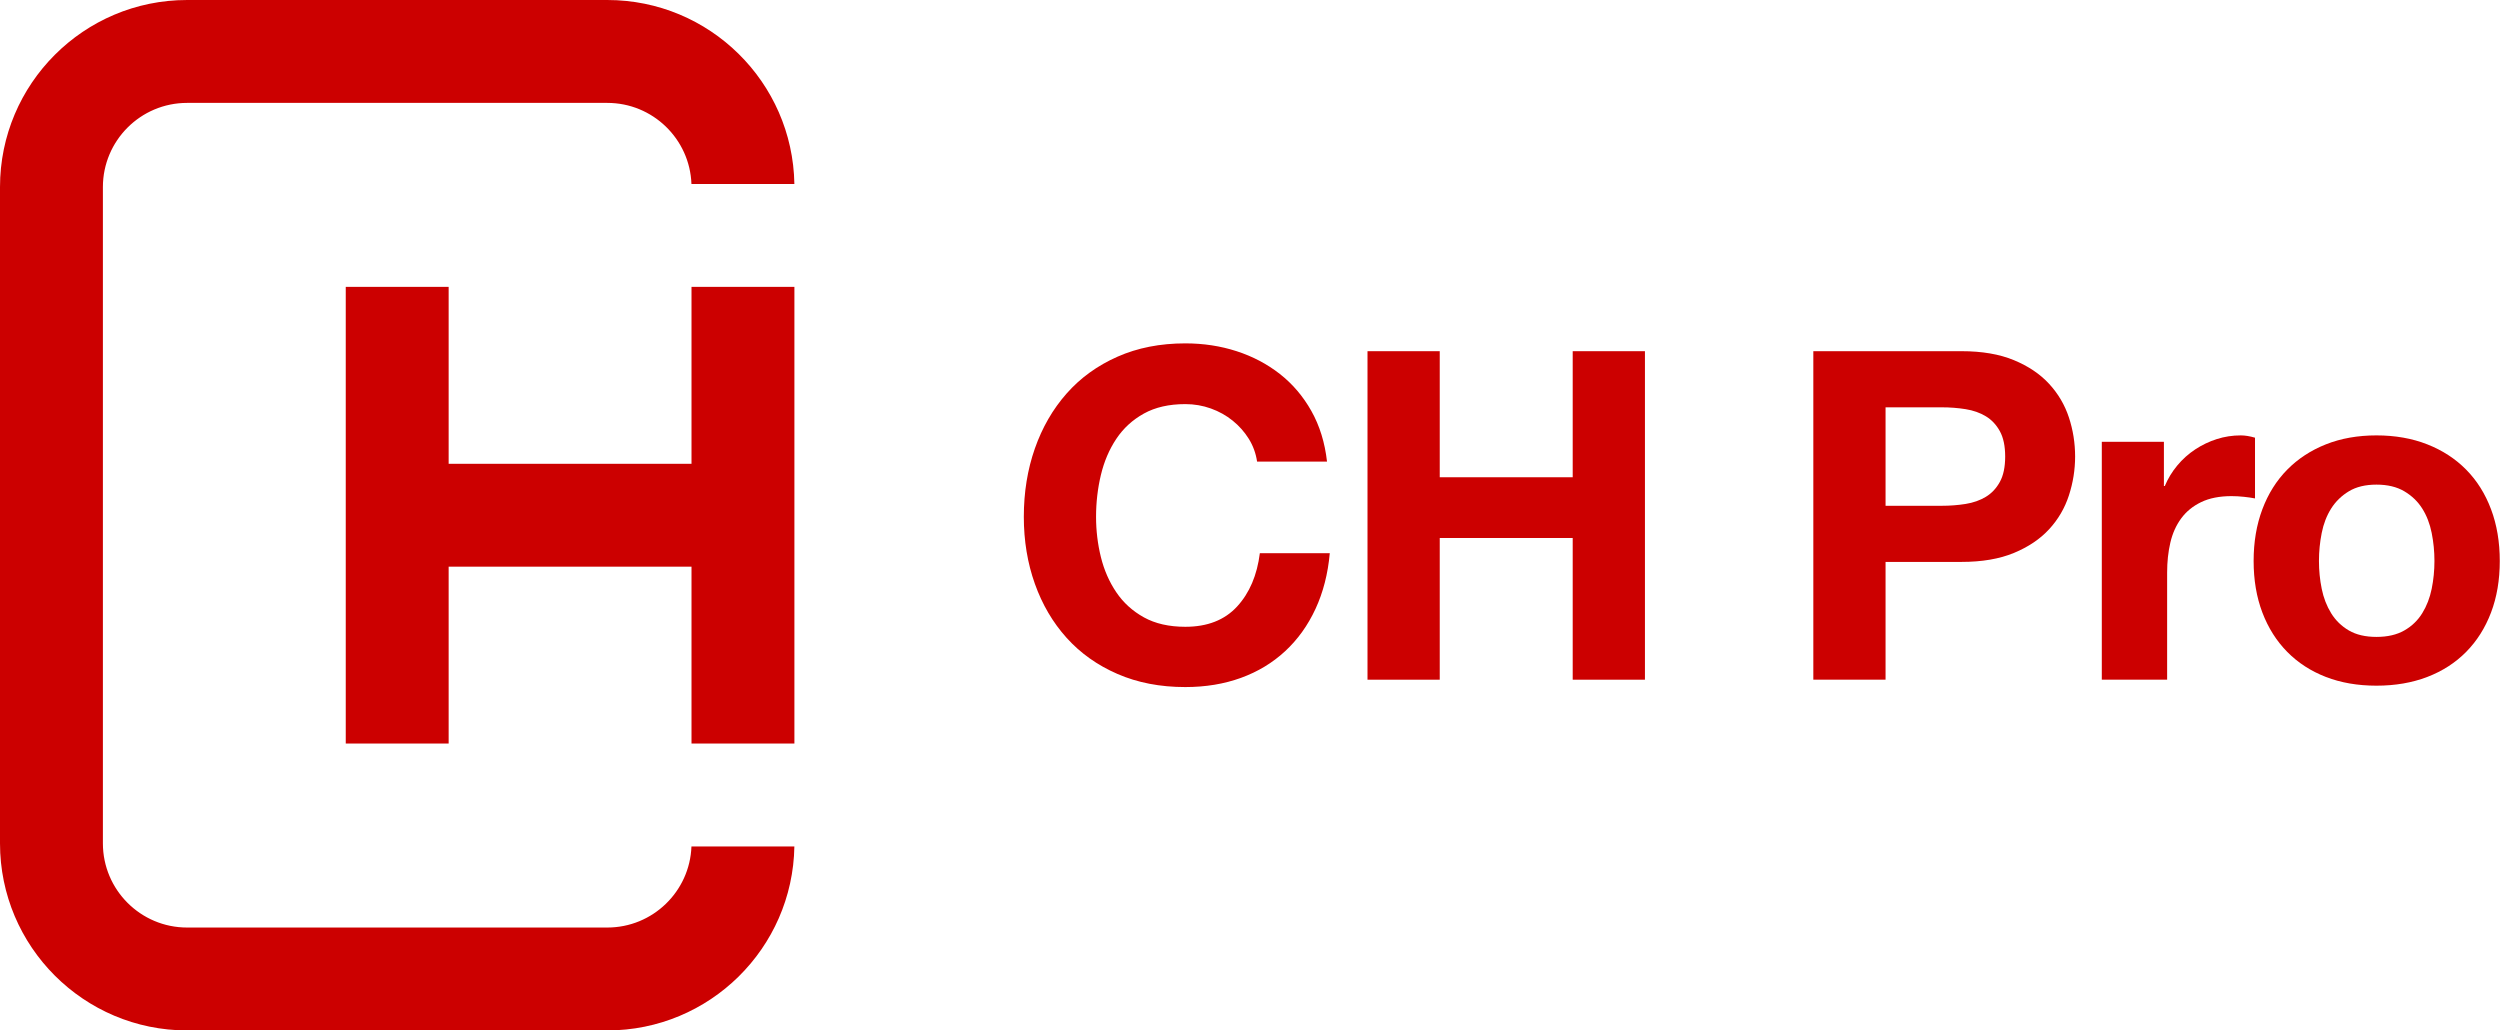
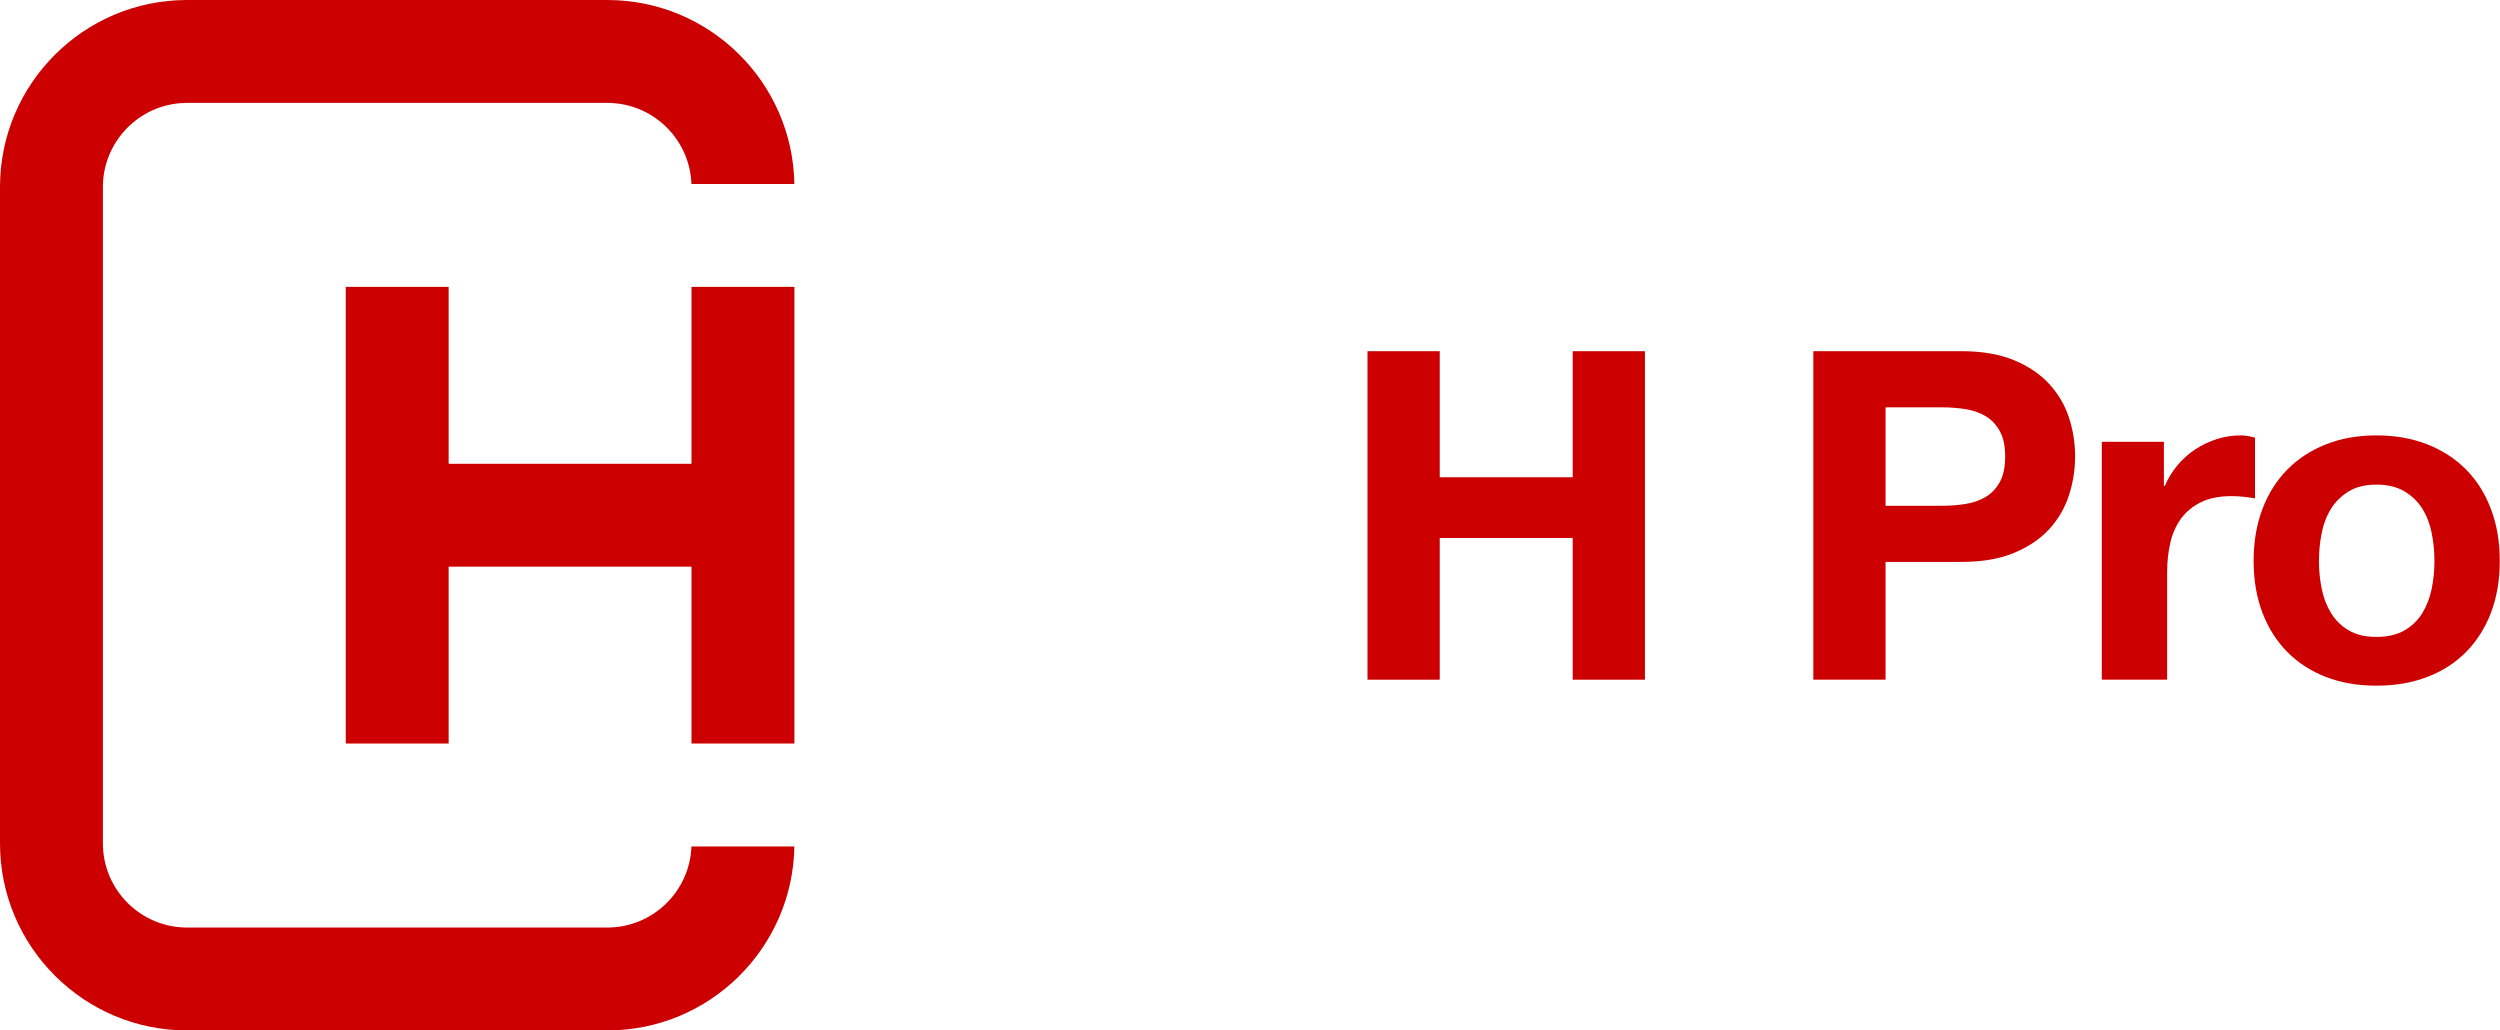
<svg xmlns="http://www.w3.org/2000/svg" width="100%" height="100%" viewBox="0 0 8052 3319" version="1.1" xml:space="preserve" style="fill-rule:evenodd;clip-rule:evenodd;stroke-linejoin:round;stroke-miterlimit:2;">
  <path d="M2558.52,2726.25l-331.5,-0c-5.275,145.02 -124.682,261.15 -270.999,261.15l-1353.44,-0c-149.669,-0 -271.181,-121.513 -271.181,-271.182c-0,0 -0,-2113.64 -0,-2113.64c-0,-149.669 121.512,-271.181 271.181,-271.181c-0,-0 1353.44,-0 1353.44,-0c146.317,-0 265.724,116.129 270.999,261.15l331.5,-0c-5.378,-327.969 -273.284,-592.55 -602.499,-592.55l-1353.44,0c-332.574,0 -602.581,270.007 -602.581,602.581l0,2113.64c0,332.574 270.007,602.581 602.581,602.581c-0,0 1353.44,0 1353.44,0c329.215,0 597.121,-264.581 602.499,-592.549Zm-331.317,-1802.3l-0,569.752l-782.202,-0l0,-569.752l-331.4,-0l0,1470.9l331.4,-0l0,-569.752l782.202,-0l-0,569.752l331.399,-0l0,-1470.9l-331.399,-0Z" style="fill:#c00;" />
  <g>
-     <path d="M4048.82,1486.77l225.239,-0c-6.915,-61.25 -23.709,-115.584 -50.382,-163.003c-26.673,-47.418 -60.509,-87.181 -101.506,-119.287c-40.998,-32.107 -87.428,-56.557 -139.293,-73.351c-51.864,-16.795 -106.939,-25.192 -165.225,-25.192c-81.007,0 -153.864,14.325 -218.571,42.974c-64.707,28.649 -119.288,68.164 -163.743,118.547c-44.455,50.382 -78.537,109.409 -102.247,177.079c-23.709,67.671 -35.564,141.022 -35.564,220.053c0,77.056 11.855,148.925 35.564,215.607c23.71,66.683 57.792,124.722 102.247,174.116c44.455,49.395 99.036,88.17 163.743,116.325c64.707,28.155 137.564,42.232 218.571,42.232c65.201,-0 124.969,-9.879 179.303,-29.637c54.334,-19.758 101.753,-48.406 142.256,-85.946c40.504,-37.54 73.104,-82.983 97.801,-136.329c24.698,-53.347 40.01,-113.114 45.937,-179.303l-225.239,0c-8.891,71.128 -33.341,128.426 -73.351,171.893c-40.01,43.468 -95.578,65.201 -166.707,65.201c-52.358,0 -96.813,-10.126 -133.365,-30.377c-36.552,-20.252 -66.189,-47.172 -88.91,-80.761c-22.722,-33.588 -39.269,-71.375 -49.642,-113.36c-10.373,-41.986 -15.559,-85.206 -15.559,-129.661c-0,-46.431 5.186,-91.38 15.559,-134.847c10.373,-43.467 26.92,-82.242 49.642,-116.324c22.721,-34.083 52.358,-61.25 88.91,-81.501c36.552,-20.252 81.007,-30.378 133.365,-30.378c28.649,-0 56.063,4.692 82.242,14.077c26.179,9.385 49.642,22.475 70.388,39.269c20.745,16.794 38.033,36.305 51.864,58.533c13.83,22.227 22.721,46.678 26.673,73.351Z" style="fill:#c00;fill-rule:nonzero;" />
    <path d="M4404.46,1131.13l-0,1058.03l232.648,-0l0,-456.406l428.251,-0l0,456.406l232.649,-0l-0,-1058.03l-232.649,-0l0,406.023l-428.251,0l0,-406.023l-232.648,-0Z" style="fill:#c00;fill-rule:nonzero;" />
    <path d="M6073.01,1629.02l-0,-317.113l180.784,-0c26.673,-0 52.358,1.976 77.056,5.927c24.697,3.952 46.431,11.608 65.201,22.969c18.77,11.36 33.835,27.414 45.196,48.159c11.36,20.746 17.041,47.913 17.041,81.501c-0,33.589 -5.681,60.756 -17.041,81.501c-11.361,20.746 -26.426,36.799 -45.196,48.16c-18.77,11.361 -40.504,19.017 -65.201,22.969c-24.698,3.951 -50.383,5.927 -77.056,5.927l-180.784,0Zm-232.648,-497.897l-0,1058.03l232.648,-0l-0,-379.351l244.503,0c66.189,0 122.499,-9.632 168.93,-28.896c46.431,-19.264 84.217,-44.702 113.36,-76.314c29.143,-31.613 50.383,-67.918 63.719,-108.915c13.337,-40.998 20.005,-82.736 20.005,-125.216c0,-43.467 -6.668,-85.452 -20.005,-125.956c-13.336,-40.503 -34.576,-76.561 -63.719,-108.174c-29.143,-31.612 -66.929,-57.051 -113.36,-76.315c-46.431,-19.263 -102.741,-28.895 -168.93,-28.895l-477.151,-0Z" style="fill:#c00;fill-rule:nonzero;" />
    <path d="M6769.48,1423.05l-0,766.11l210.421,-0l-0,-345.269c-0,-34.576 3.457,-66.682 10.372,-96.319c6.916,-29.637 18.523,-55.569 34.824,-77.796c16.3,-22.228 37.786,-39.763 64.46,-52.606c26.673,-12.842 59.273,-19.264 97.801,-19.264c12.842,0 26.179,0.741 40.009,2.223c13.831,1.482 25.686,3.211 35.565,5.187l-0,-195.603c-16.795,-4.939 -32.107,-7.409 -45.937,-7.409c-26.674,-0 -52.359,3.951 -77.056,11.855c-24.697,7.903 -47.913,19.016 -69.646,33.341c-21.734,14.324 -40.998,31.612 -57.792,51.864c-16.794,20.252 -30.131,42.233 -40.01,65.942l-2.963,-0l-0,-142.256l-200.048,-0Z" style="fill:#c00;fill-rule:nonzero;" />
    <path d="M7468.9,1806.85c-0,-30.625 2.964,-60.756 8.891,-90.393c5.927,-29.636 16.053,-55.815 30.378,-78.537c14.324,-22.721 33.341,-41.244 57.05,-55.569c23.71,-14.324 53.346,-21.487 88.911,-21.487c35.564,0 65.447,7.163 89.651,21.487c24.203,14.325 43.467,32.848 57.791,55.569c14.325,22.722 24.451,48.901 30.378,78.537c5.927,29.637 8.891,59.768 8.891,90.393c0,30.624 -2.964,60.508 -8.891,89.651c-5.927,29.142 -16.053,55.322 -30.378,78.537c-14.324,23.216 -33.588,41.738 -57.791,55.569c-24.204,13.83 -54.087,20.746 -89.651,20.746c-35.565,-0 -65.201,-6.916 -88.911,-20.746c-23.709,-13.831 -42.726,-32.353 -57.05,-55.569c-14.325,-23.215 -24.451,-49.395 -30.378,-78.537c-5.927,-29.143 -8.891,-59.027 -8.891,-89.651Zm-210.421,-0c-0,61.249 9.385,116.571 28.155,165.965c18.77,49.395 45.443,91.627 80.019,126.697c34.576,35.071 76.068,61.991 124.474,80.761c48.407,18.769 102.741,28.154 163.003,28.154c60.261,0 114.842,-9.385 163.743,-28.154c48.9,-18.77 90.639,-45.69 125.215,-80.761c34.576,-35.07 61.249,-77.302 80.019,-126.697c18.77,-49.394 28.155,-104.716 28.155,-165.965c0,-61.25 -9.385,-116.819 -28.155,-166.707c-18.77,-49.889 -45.443,-92.368 -80.019,-127.438c-34.576,-35.07 -76.315,-62.237 -125.215,-81.501c-48.901,-19.264 -103.482,-28.896 -163.743,-28.896c-60.262,-0 -114.596,9.632 -163.003,28.896c-48.406,19.264 -89.898,46.431 -124.474,81.501c-34.576,35.07 -61.249,77.549 -80.019,127.438c-18.77,49.888 -28.155,105.457 -28.155,166.707Z" style="fill:#c00;fill-rule:nonzero;" />
  </g>
</svg>